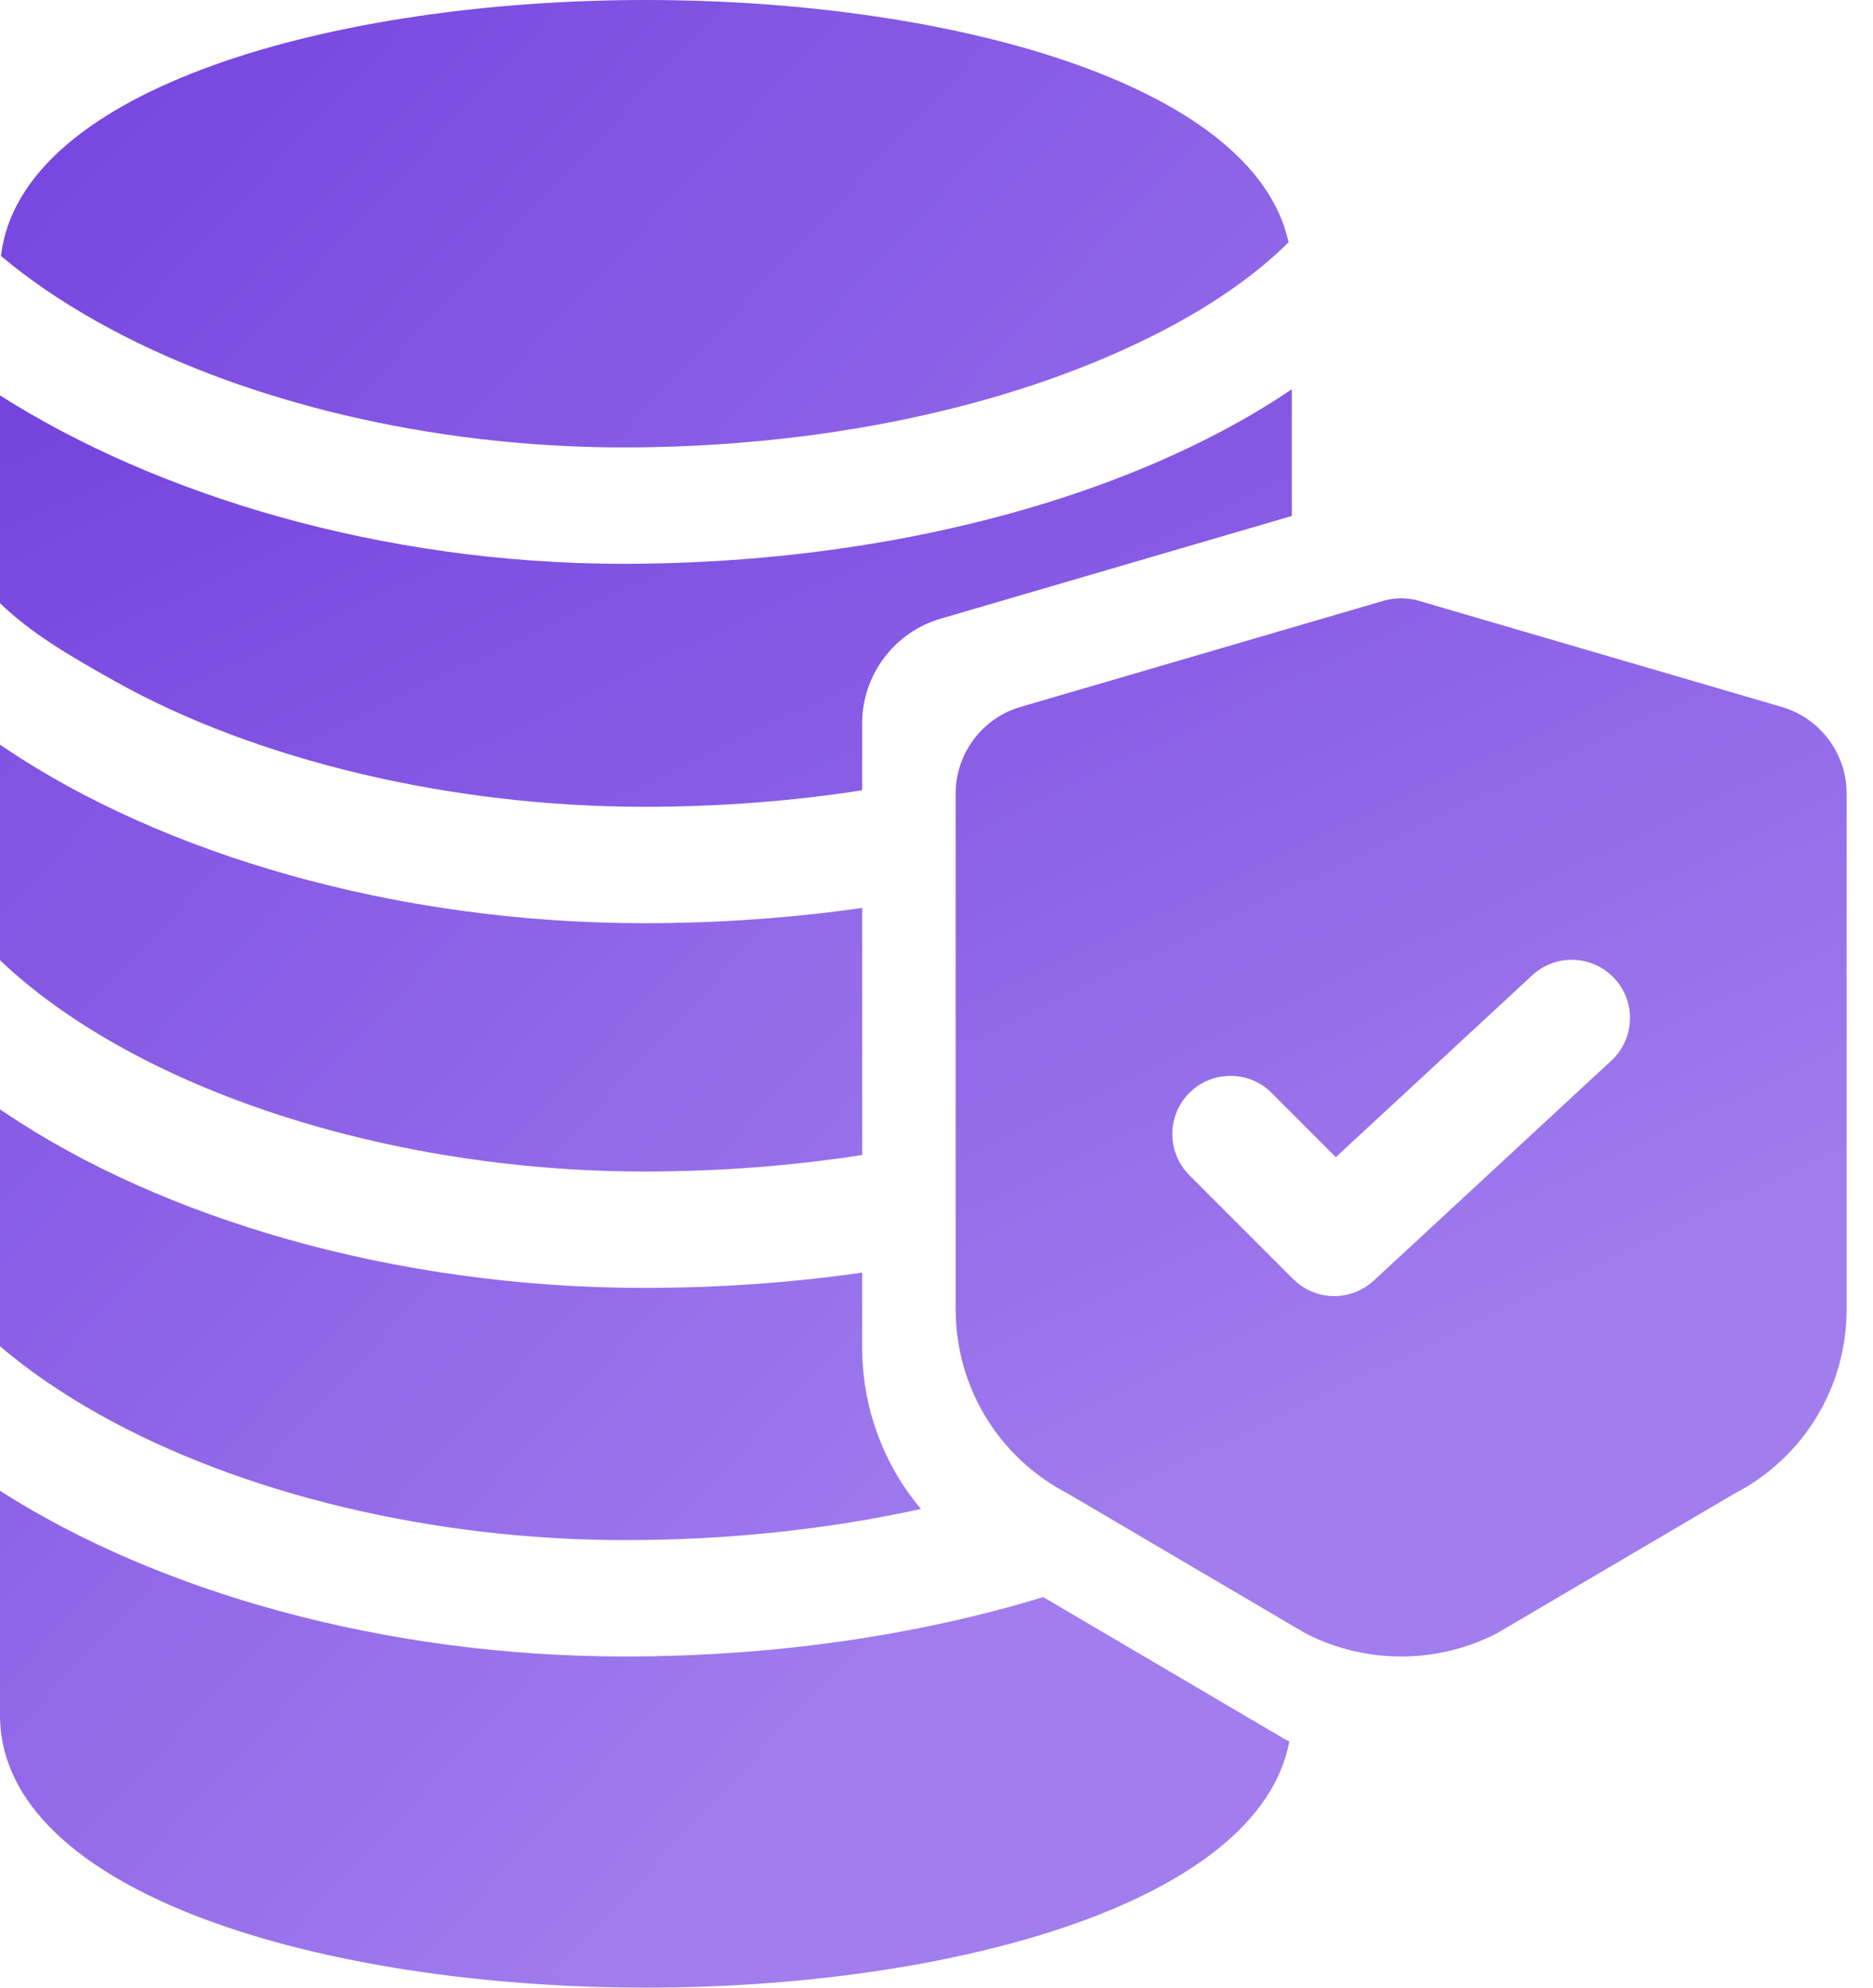
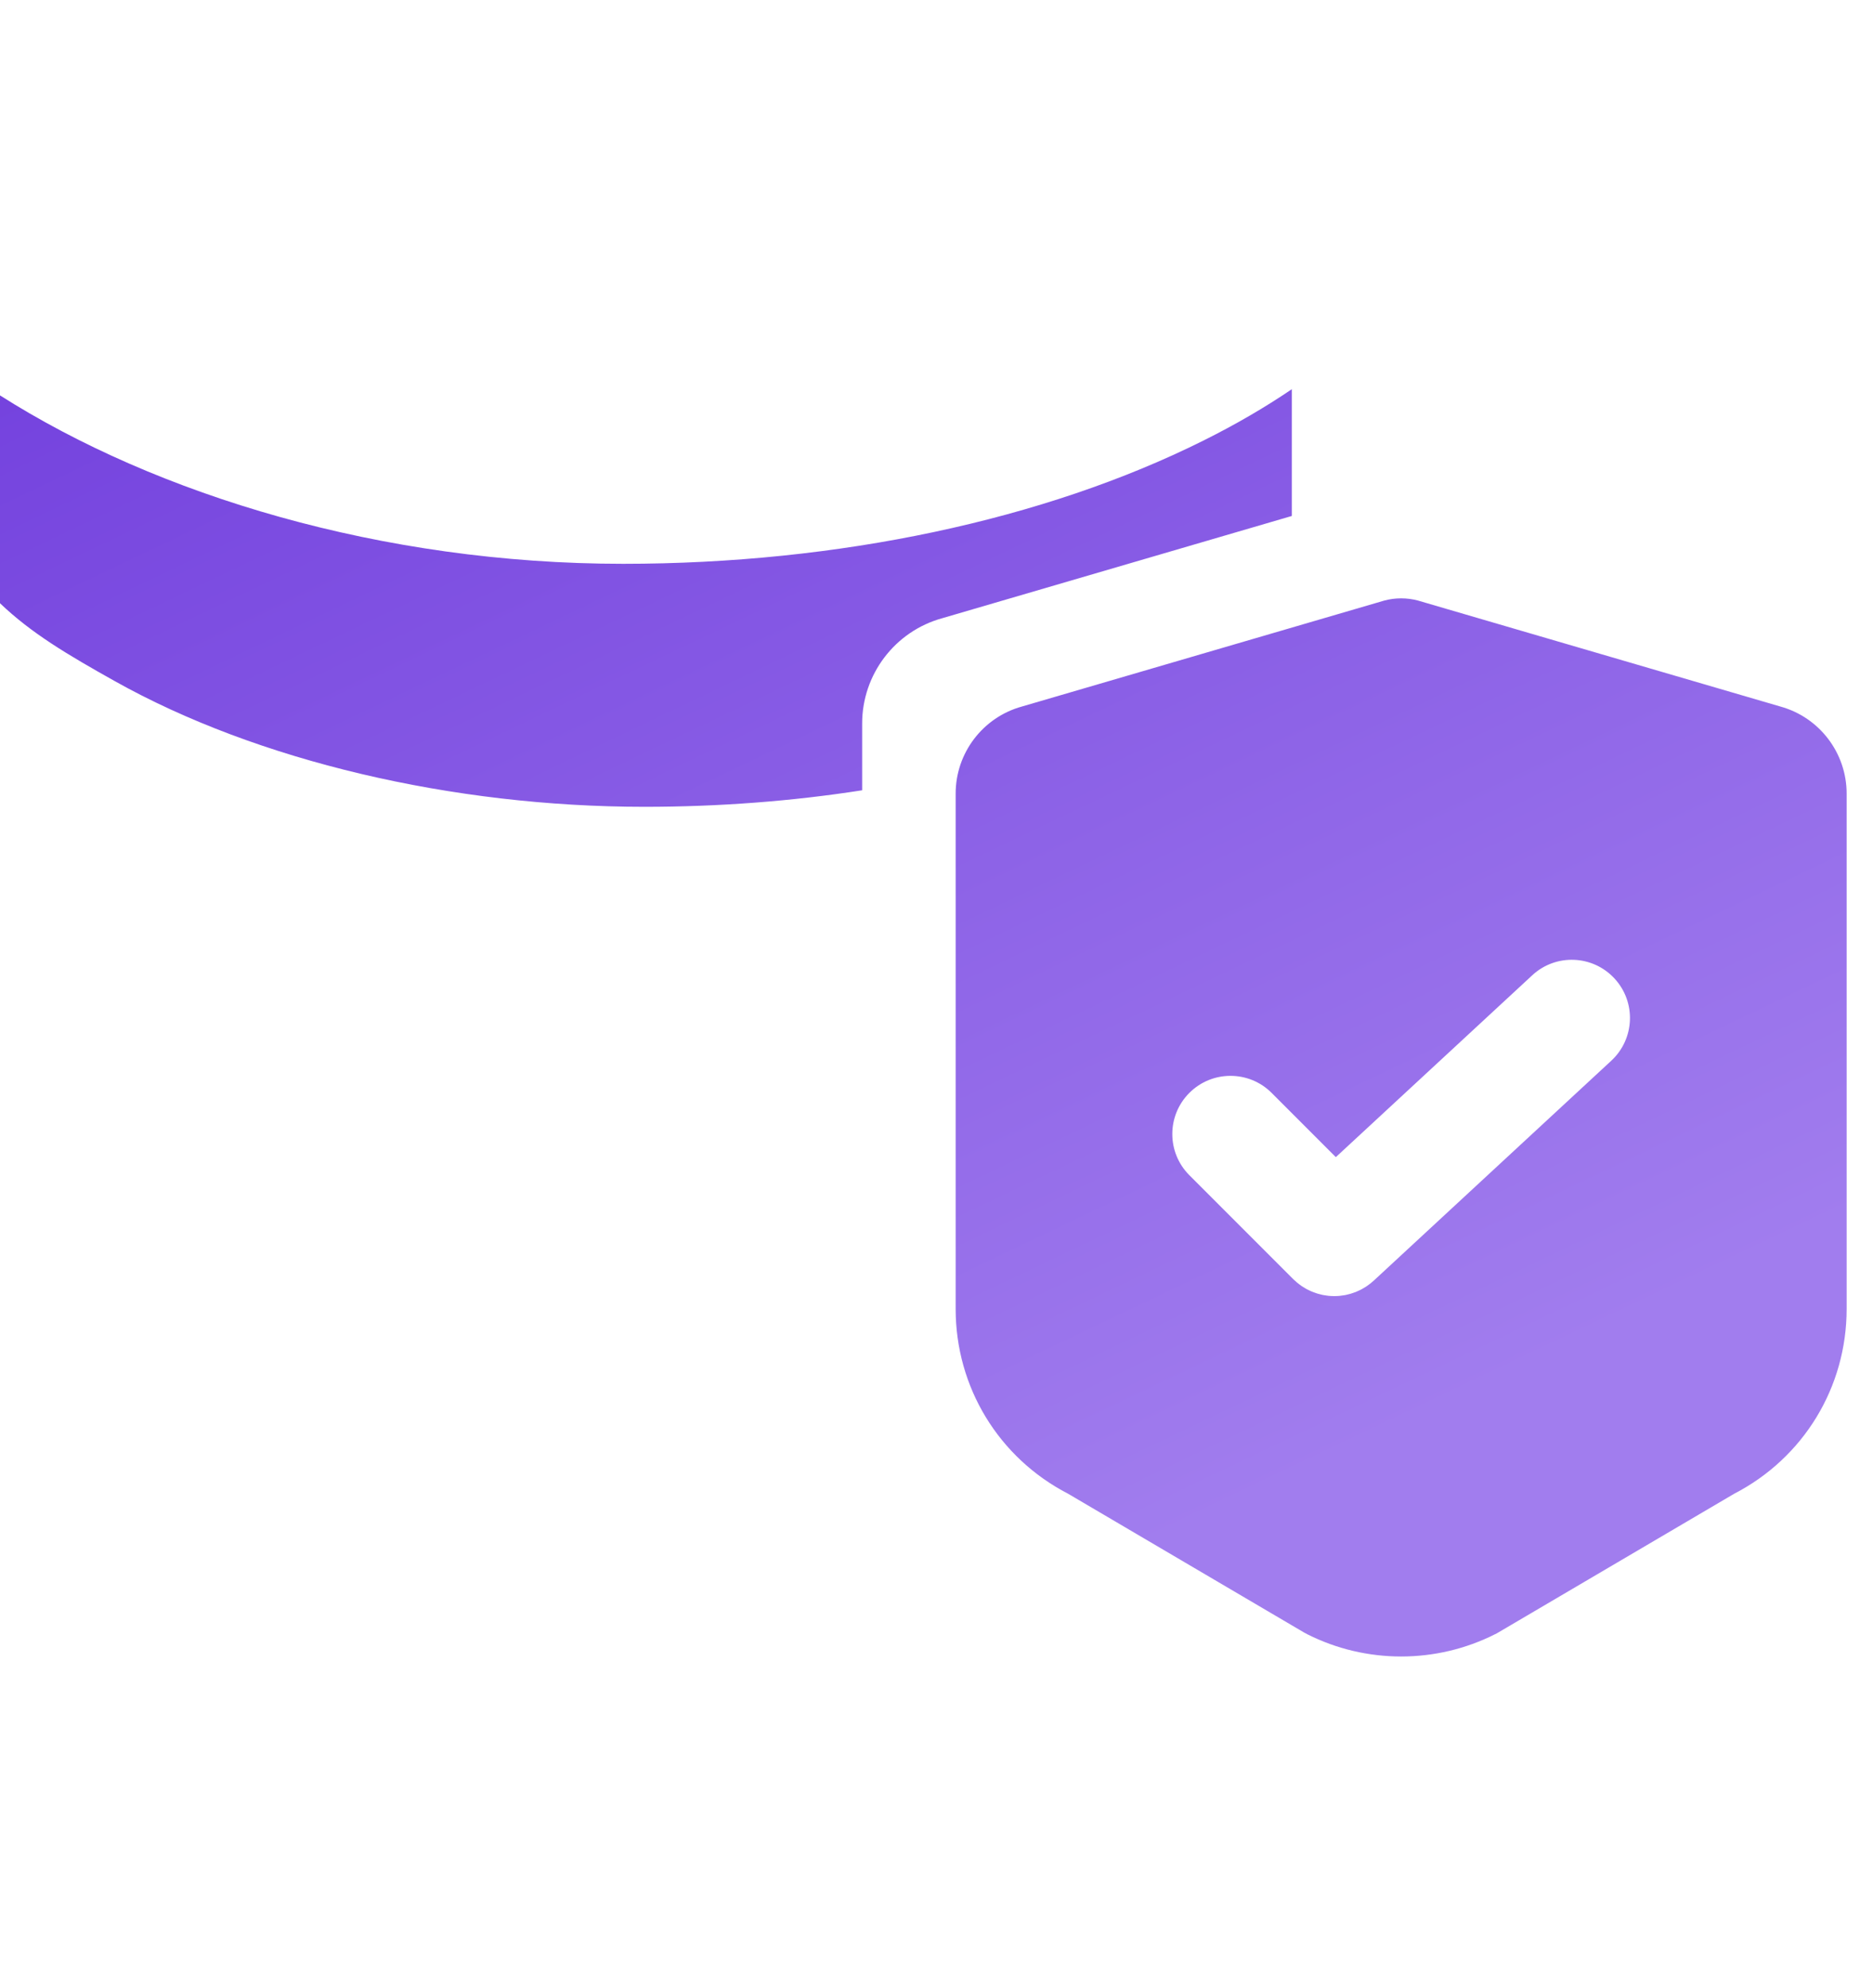
<svg xmlns="http://www.w3.org/2000/svg" width="66" height="70" viewBox="0 0 66 70" fill="none">
-   <path d="M22.707 32.513C13.91 32.513 5.714 30.066 0.175 26.344C0.116 26.304 0.058 26.265 0 26.225V33.815C1.111 34.877 2.517 35.899 4.174 36.828C9.197 39.643 15.951 41.258 22.707 41.258C25.336 41.258 27.916 41.06 30.381 40.676V31.975C27.896 32.33 25.319 32.513 22.707 32.513ZM30.38 47.44V44.819C27.896 45.174 25.319 45.357 22.707 45.357C13.893 45.357 5.684 42.902 0.145 39.166C0.096 39.135 0.048 39.102 0 39.069V47.412C0.985 48.253 2.158 49.06 3.491 49.809C8.514 52.624 15.268 54.239 22.024 54.239C25.65 54.239 29.183 53.862 32.452 53.142C31.132 51.577 30.38 49.575 30.38 47.44ZM45.368 61.299L45.229 61.224L36.761 56.246C32.285 57.61 27.228 58.338 22.023 58.338C13.492 58.338 5.526 56.037 0 52.502V60.396C0 66.701 11.45 70 22.761 70C33.498 70 44.361 67.027 45.434 61.33C45.412 61.321 45.39 61.31 45.368 61.299ZM22.761 0C11.807 0 0.723 3.094 0.034 9.015C0.999 9.826 2.135 10.605 3.425 11.328C8.447 14.142 15.201 15.757 21.957 15.757C28.908 15.757 35.521 14.368 40.576 11.848C42.589 10.844 44.226 9.709 45.406 8.532C44.186 2.926 33.412 0 22.761 0Z" fill="url(#paint0_linear_2662_858)" />
-   <path d="M42.404 15.517C36.793 18.315 29.53 19.856 21.956 19.856C13.459 19.856 5.523 17.435 0 13.925V21.245C1.111 22.306 2.38 23.055 4.038 23.984C9.061 26.799 15.951 28.414 22.707 28.414C25.336 28.414 27.915 28.216 30.38 27.832V25.48C30.38 23.748 31.54 22.228 33.206 21.771L45.521 18.171V13.706C44.58 14.346 43.541 14.95 42.404 15.517ZM62.735 24.882L50.014 21.164L49.963 21.149C49.576 21.047 49.17 21.047 48.784 21.149L36.011 24.882C34.634 25.261 33.675 26.517 33.675 27.948V46.098C33.675 48.855 35.191 51.342 37.637 52.606L45.948 57.491L46.063 57.553C47.099 58.076 48.236 58.338 49.373 58.338C50.51 58.338 51.647 58.076 52.683 57.553L52.742 57.524L61.109 52.606C63.555 51.342 65.071 48.855 65.071 46.098V27.948C65.071 26.517 64.112 25.261 62.735 24.882ZM56.779 37.355L48.409 45.1C48.392 45.116 48.373 45.13 48.356 45.145C48.332 45.166 48.308 45.187 48.283 45.206C48.255 45.228 48.226 45.249 48.197 45.27C48.171 45.288 48.146 45.306 48.119 45.323C48.089 45.342 48.058 45.36 48.026 45.378C48.001 45.392 47.975 45.407 47.949 45.421C47.915 45.438 47.881 45.453 47.847 45.468C47.822 45.479 47.797 45.491 47.771 45.502C47.734 45.516 47.697 45.528 47.66 45.54C47.636 45.548 47.612 45.557 47.587 45.564C47.547 45.576 47.507 45.585 47.467 45.594C47.444 45.599 47.422 45.605 47.4 45.61C47.354 45.618 47.308 45.624 47.263 45.629C47.245 45.632 47.227 45.635 47.209 45.637C47.145 45.643 47.081 45.646 47.017 45.646H47.017C46.949 45.646 46.882 45.642 46.815 45.636C46.796 45.634 46.777 45.63 46.758 45.628C46.71 45.622 46.662 45.615 46.615 45.606C46.591 45.601 46.568 45.594 46.544 45.589C46.502 45.579 46.46 45.569 46.418 45.556C46.392 45.548 46.367 45.538 46.341 45.529C46.303 45.516 46.264 45.503 46.227 45.487C46.199 45.476 46.173 45.462 46.146 45.45C46.111 45.434 46.076 45.417 46.042 45.399C46.014 45.384 45.987 45.367 45.96 45.35C45.928 45.331 45.896 45.312 45.865 45.291C45.837 45.272 45.811 45.252 45.784 45.231C45.755 45.209 45.726 45.187 45.697 45.163C45.671 45.141 45.646 45.118 45.621 45.094C45.603 45.078 45.584 45.063 45.567 45.045L41.91 41.388C41.109 40.587 41.109 39.29 41.91 38.489C42.711 37.689 44.008 37.689 44.809 38.489L47.071 40.752L53.994 34.346C54.824 33.578 56.121 33.628 56.89 34.459C57.66 35.29 57.609 36.586 56.779 37.355Z" fill="url(#paint1_linear_2662_858)" />
+   <path d="M42.404 15.517C36.793 18.315 29.53 19.856 21.956 19.856C13.459 19.856 5.523 17.435 0 13.925V21.245C1.111 22.306 2.38 23.055 4.038 23.984C9.061 26.799 15.951 28.414 22.707 28.414C25.336 28.414 27.915 28.216 30.38 27.832V25.48C30.38 23.748 31.54 22.228 33.206 21.771L45.521 18.171V13.706C44.58 14.346 43.541 14.95 42.404 15.517ZM62.735 24.882L50.014 21.164L49.963 21.149C49.576 21.047 49.17 21.047 48.784 21.149L36.011 24.882C34.634 25.261 33.675 26.517 33.675 27.948V46.098C33.675 48.855 35.191 51.342 37.637 52.606L45.948 57.491L46.063 57.553C47.099 58.076 48.236 58.338 49.373 58.338C50.51 58.338 51.647 58.076 52.683 57.553L52.742 57.524L61.109 52.606C63.555 51.342 65.071 48.855 65.071 46.098V27.948C65.071 26.517 64.112 25.261 62.735 24.882ZM56.779 37.355L48.409 45.1C48.392 45.116 48.373 45.13 48.356 45.145C48.332 45.166 48.308 45.187 48.283 45.206C48.255 45.228 48.226 45.249 48.197 45.27C48.171 45.288 48.146 45.306 48.119 45.323C48.089 45.342 48.058 45.36 48.026 45.378C48.001 45.392 47.975 45.407 47.949 45.421C47.915 45.438 47.881 45.453 47.847 45.468C47.822 45.479 47.797 45.491 47.771 45.502C47.734 45.516 47.697 45.528 47.66 45.54C47.636 45.548 47.612 45.557 47.587 45.564C47.547 45.576 47.507 45.585 47.467 45.594C47.444 45.599 47.422 45.605 47.4 45.61C47.354 45.618 47.308 45.624 47.263 45.629C47.245 45.632 47.227 45.635 47.209 45.637C47.145 45.643 47.081 45.646 47.017 45.646H47.017C46.949 45.646 46.882 45.642 46.815 45.636C46.796 45.634 46.777 45.63 46.758 45.628C46.71 45.622 46.662 45.615 46.615 45.606C46.591 45.601 46.568 45.594 46.544 45.589C46.502 45.579 46.46 45.569 46.418 45.556C46.392 45.548 46.367 45.538 46.341 45.529C46.303 45.516 46.264 45.503 46.227 45.487C46.199 45.476 46.173 45.462 46.146 45.45C46.111 45.434 46.076 45.417 46.042 45.399C46.014 45.384 45.987 45.367 45.96 45.35C45.928 45.331 45.896 45.312 45.865 45.291C45.837 45.272 45.811 45.252 45.784 45.231C45.755 45.209 45.726 45.187 45.697 45.163C45.603 45.078 45.584 45.063 45.567 45.045L41.91 41.388C41.109 40.587 41.109 39.29 41.91 38.489C42.711 37.689 44.008 37.689 44.809 38.489L47.071 40.752L53.994 34.346C54.824 33.578 56.121 33.628 56.89 34.459C57.66 35.29 57.609 36.586 56.779 37.355Z" fill="url(#paint1_linear_2662_858)" />
  <defs>
    <linearGradient id="paint0_linear_2662_858" x1="-11.302" y1="4.813" x2="39.382" y2="52.16" gradientUnits="userSpaceOnUse">
      <stop stop-color="#713EDD" />
      <stop offset="1" stop-color="#A17DEE" />
    </linearGradient>
    <linearGradient id="paint1_linear_2662_858" x1="-16.188" y1="16.774" x2="8.972" y2="69.568" gradientUnits="userSpaceOnUse">
      <stop stop-color="#713EDD" />
      <stop offset="1" stop-color="#A17DEE" />
    </linearGradient>
  </defs>
</svg>